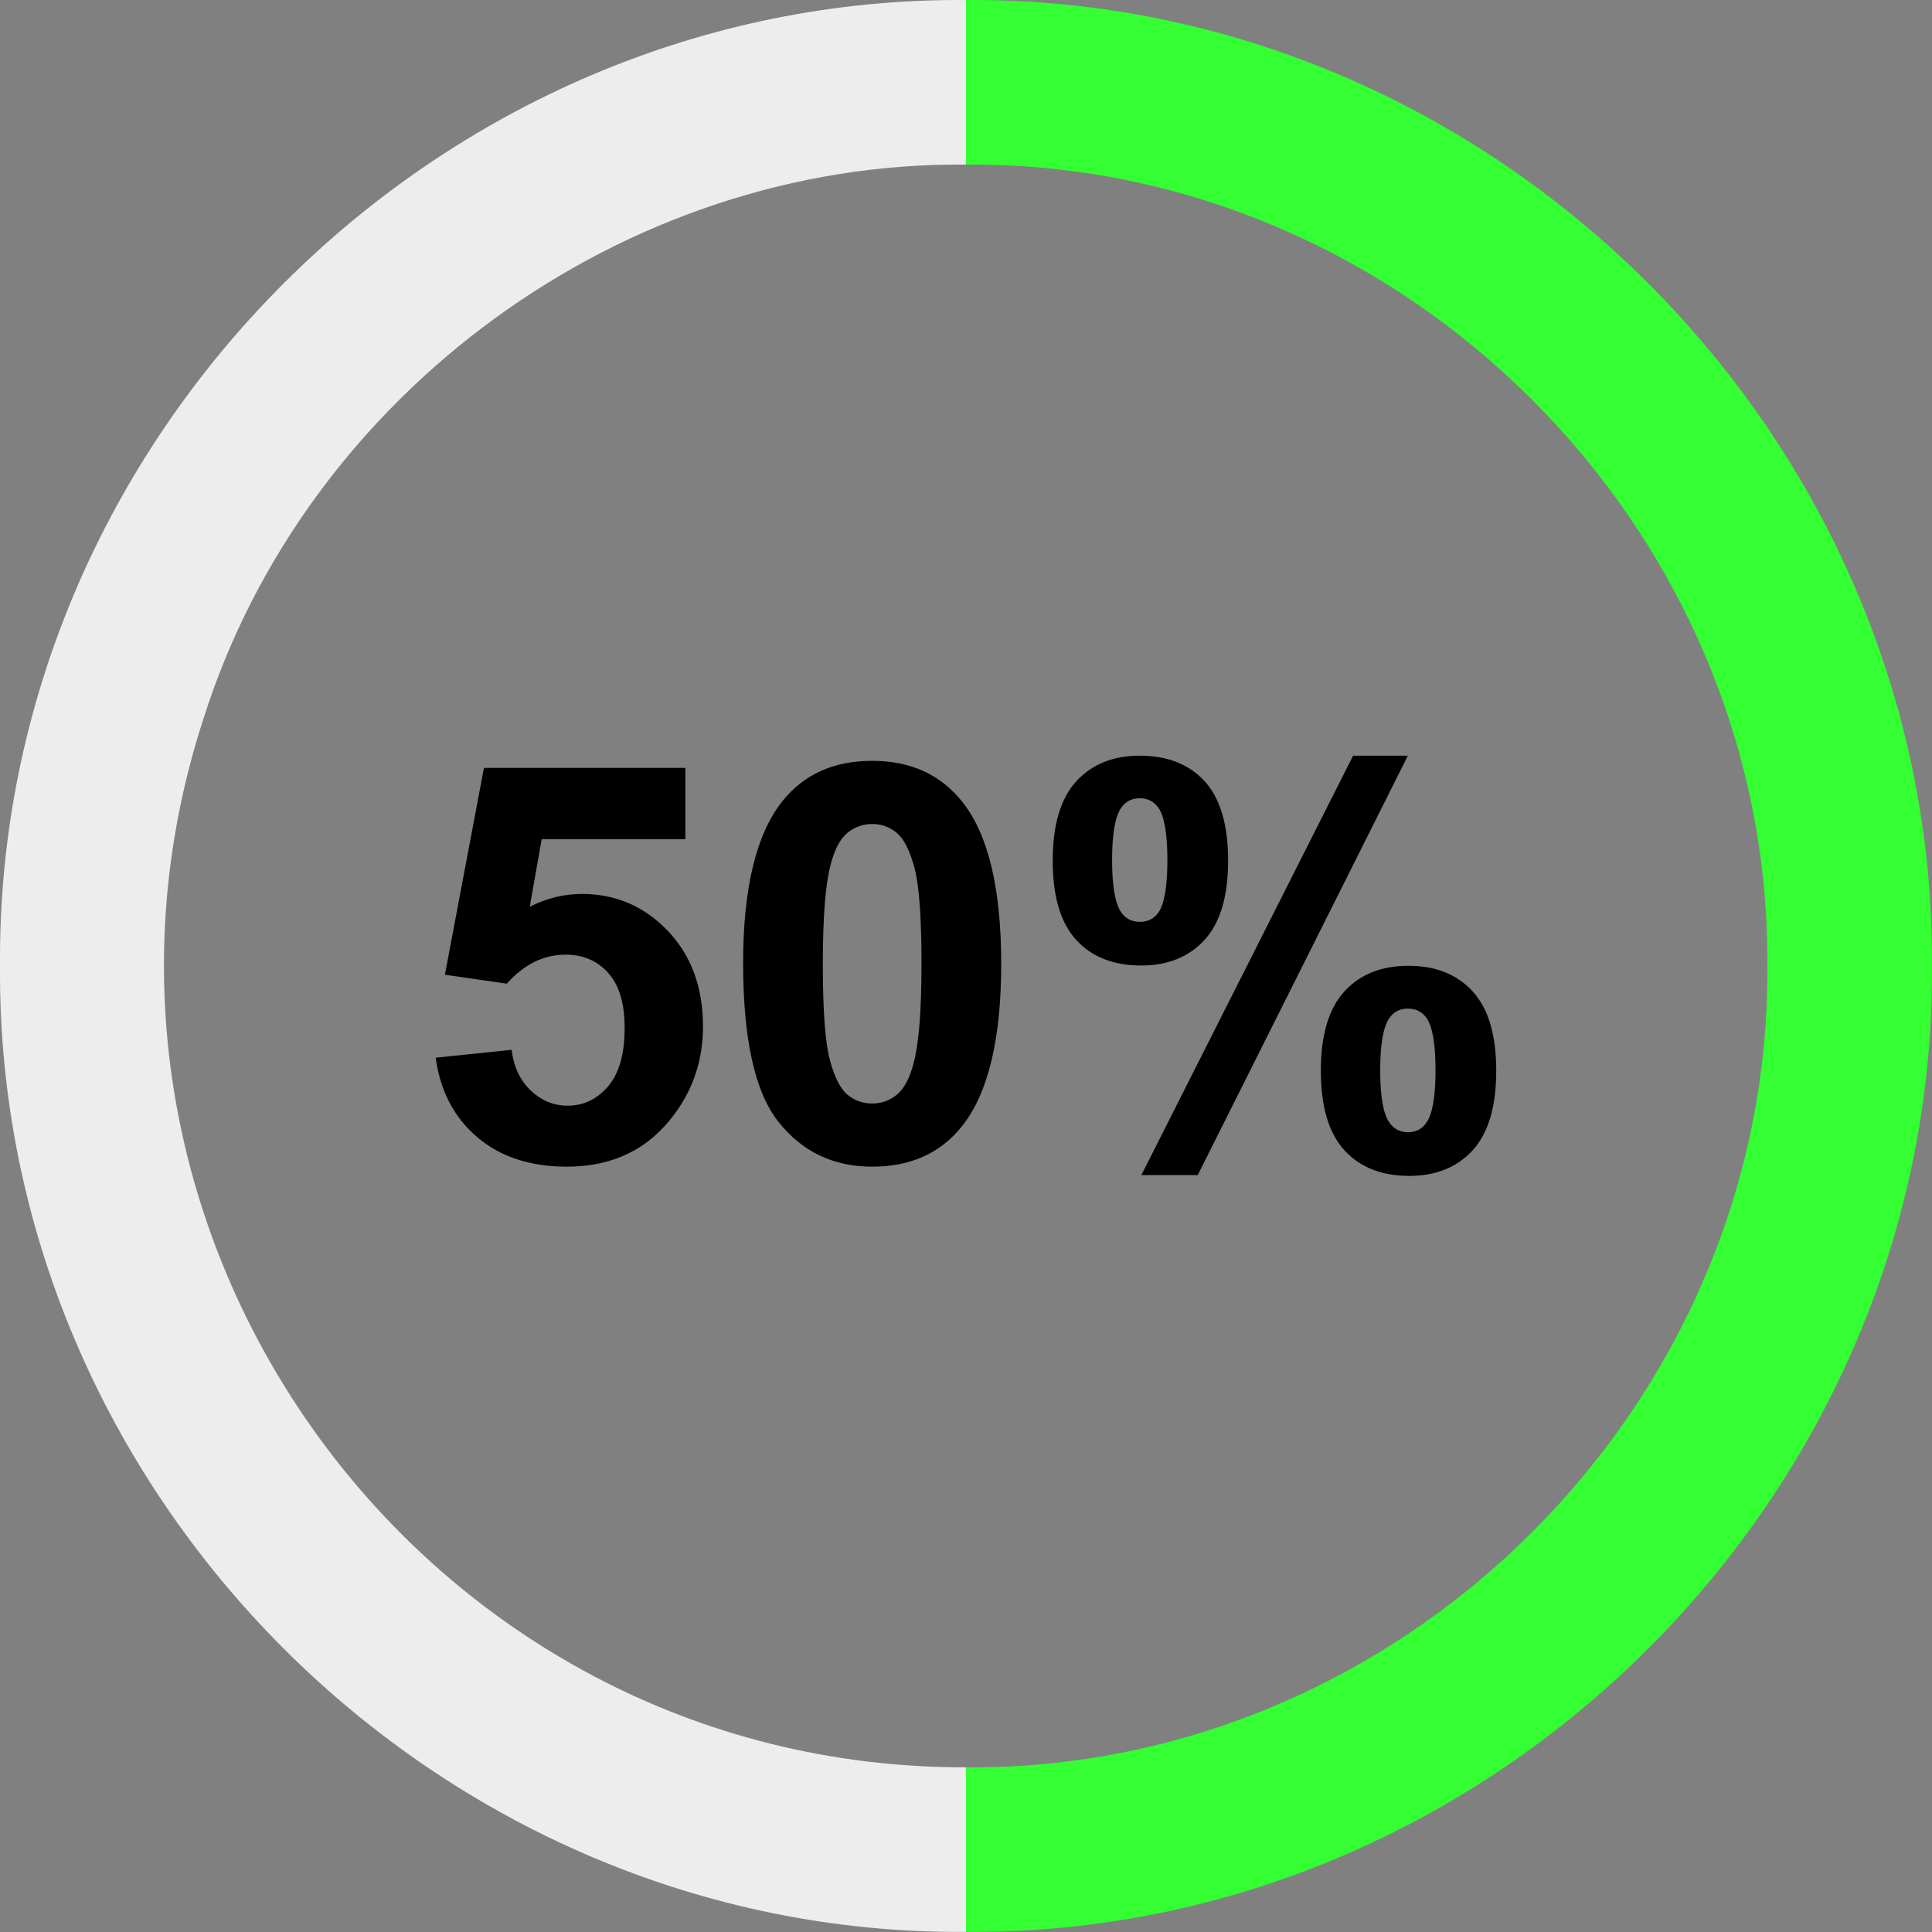
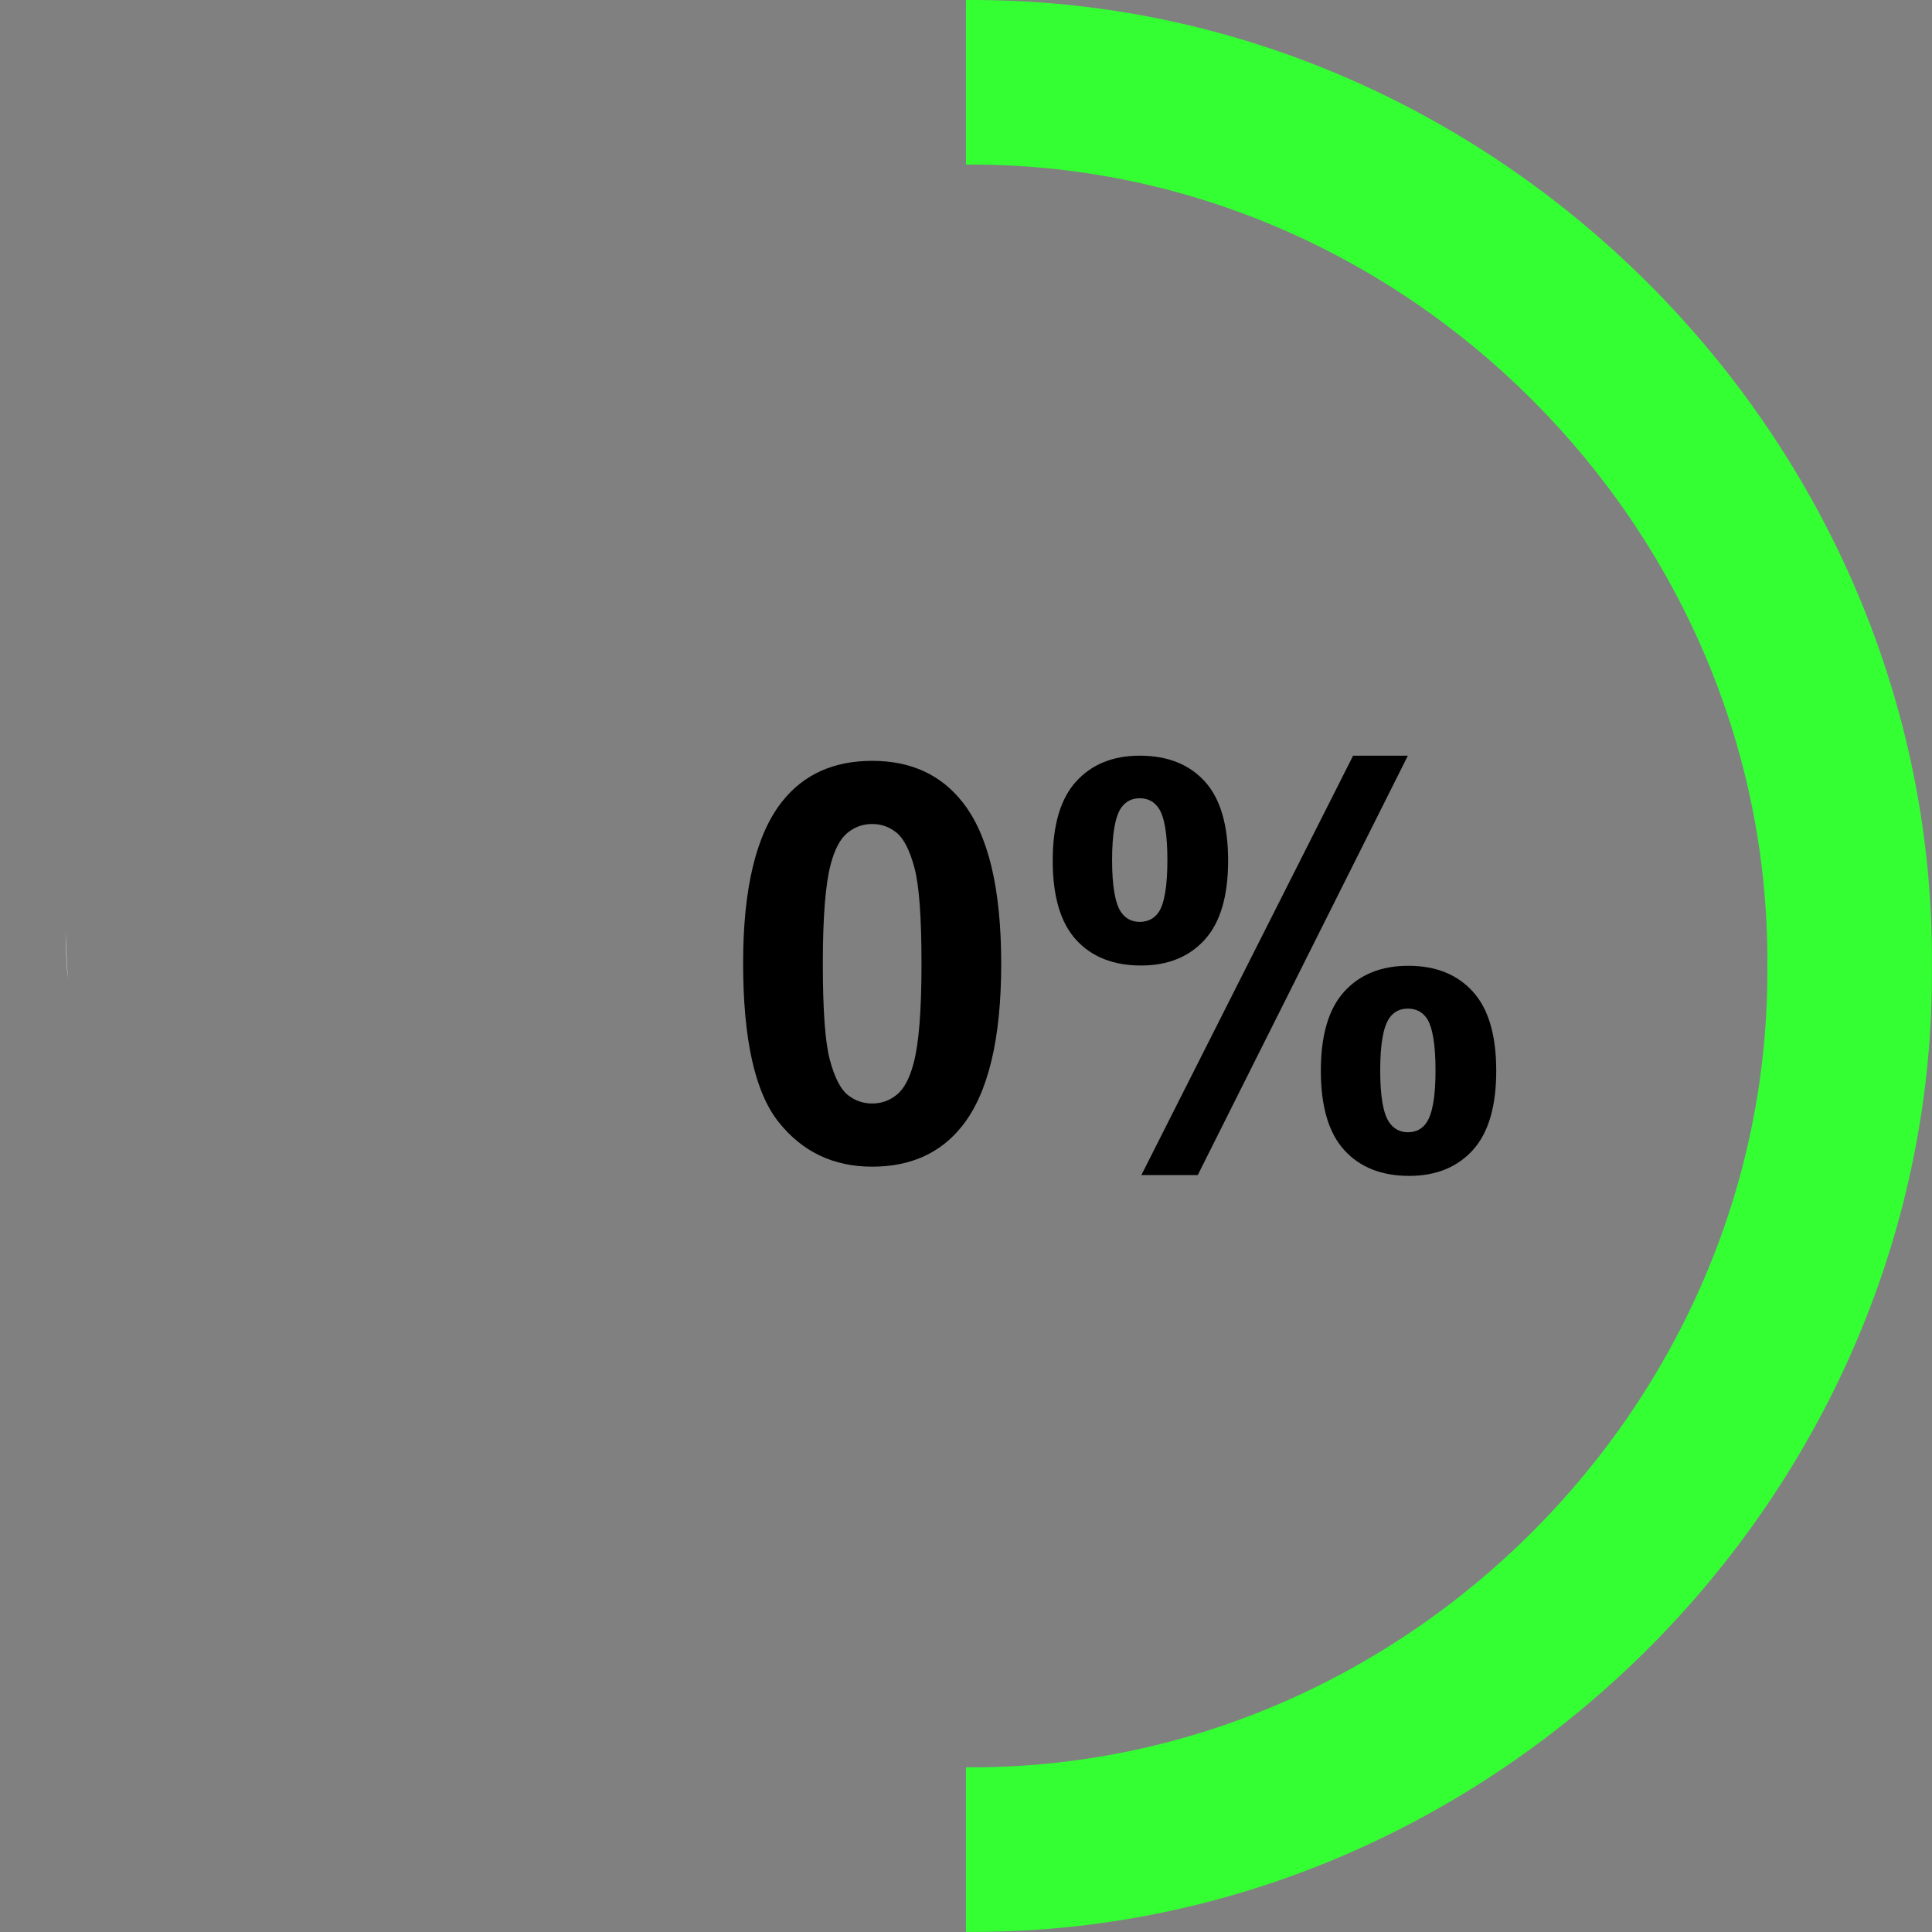
<svg xmlns="http://www.w3.org/2000/svg" height="648.0" preserveAspectRatio="xMidYMid meet" version="1.0" viewBox="0.0 0.0 648.0 648.0" width="648.0" zoomAndPan="magnify">
  <rect x="0.0" y="0.0" width="648.0" height="648.0" fill="#808080" stroke="none" />
  <defs>
    <clipPath id="a">
-       <path d="M 0 0 L 324 0 L 324 647.969 L 0 647.969 Z M 0 0" />
-     </clipPath>
+       </clipPath>
    <clipPath id="b">
      <path d="M 323 0 L 647.98 0 L 647.98 647.969 L 323 647.969 Z M 323 0" />
    </clipPath>
  </defs>
  <g>
    <g id="change1_1">
      <path d="M 22 312.258 C 22.117 322.746 22.75 328.301 22.75 328.301 C 22.75 328.301 22.344 322.523 22 312.258" fill="#fff8f8" />
    </g>
    <g clip-path="url(#a)" id="change2_1">
      <path d="M 68.289 240.906 C 11.922 413.672 141.871 593.168 323.992 592.762 L 323.992 647.961 C 146.898 649.309 -1.332 501.051 0.008 323.984 C -1.348 146.938 146.938 -1.355 323.992 0.012 L 323.992 55.211 C 209.188 54.035 102.754 131.938 68.289 240.906" fill="#ededed" />
    </g>
    <g clip-path="url(#b)" id="change3_1">
      <path d="M 647.969 323.984 C 649.316 501.055 501.039 649.32 323.992 647.961 L 323.992 592.762 C 470.895 593.875 593.891 470.875 592.77 323.984 C 593.898 177.109 470.871 54.074 323.992 55.211 L 323.992 0.012 C 501.062 -1.34 649.316 146.934 647.969 323.984" fill="#3f3" />
    </g>
    <g id="change4_1">
-       <path d="M 146.133 354.754 L 171.594 352.113 C 172.32 357.875 174.473 362.434 178.047 365.801 C 181.625 369.164 185.746 370.848 190.414 370.848 C 195.746 370.848 200.266 368.68 203.965 364.344 C 207.66 360.012 209.512 353.48 209.512 344.75 C 209.512 336.566 207.676 330.43 204.008 326.336 C 200.34 322.246 195.566 320.199 189.688 320.199 C 182.352 320.199 175.773 323.441 169.957 329.93 L 149.223 326.93 L 162.316 257.551 L 229.879 257.551 L 229.879 281.465 L 181.688 281.465 L 177.684 304.105 C 183.383 301.258 189.199 299.832 195.145 299.832 C 206.477 299.832 216.086 303.953 223.969 312.199 C 231.848 320.441 235.789 331.141 235.789 344.297 C 235.789 355.27 232.605 365.059 226.242 373.664 C 217.57 385.426 205.539 391.305 190.141 391.305 C 177.836 391.305 167.805 388.004 160.047 381.395 C 152.285 374.789 147.648 365.906 146.133 354.754" />
-     </g>
+       </g>
    <g id="change4_2">
      <path d="M 292.527 276.371 C 289.438 276.371 286.676 277.359 284.254 279.328 C 281.828 281.297 279.949 284.828 278.613 289.922 C 276.855 296.527 275.98 307.652 275.98 323.289 C 275.98 338.93 276.766 349.676 278.344 355.523 C 279.918 361.375 281.902 365.27 284.297 367.211 C 286.691 369.148 289.438 370.117 292.527 370.117 C 295.617 370.117 298.379 369.137 300.801 367.164 C 303.227 365.195 305.105 361.664 306.438 356.57 C 308.195 350.023 309.074 338.93 309.074 323.289 C 309.074 307.652 308.289 296.906 306.711 291.059 C 305.137 285.207 303.152 281.297 300.758 279.328 C 298.359 277.359 295.617 276.371 292.527 276.371 Z M 292.527 255.188 C 305.438 255.188 315.531 259.793 322.809 269.008 C 331.477 279.918 335.809 298.012 335.809 323.289 C 335.809 348.512 331.445 366.637 322.715 377.664 C 315.5 386.762 305.438 391.305 292.527 391.305 C 279.555 391.305 269.098 386.32 261.156 376.348 C 253.215 366.379 249.246 348.602 249.246 323.02 C 249.246 297.922 253.609 279.859 262.34 268.824 C 269.555 259.73 279.613 255.188 292.527 255.188" />
    </g>
    <g id="change4_3">
      <path d="M 462.926 359.027 C 462.926 367.695 463.926 373.484 465.93 376.395 C 467.441 378.637 469.531 379.758 472.203 379.758 C 474.93 379.758 477.02 378.668 478.477 376.484 C 480.477 373.516 481.477 367.695 481.477 359.027 C 481.477 350.359 480.508 344.539 478.566 341.566 C 477.051 339.387 474.93 338.297 472.203 338.297 C 469.473 338.297 467.383 339.387 465.93 341.566 C 463.926 344.539 462.926 350.359 462.926 359.027 Z M 443.016 359.117 C 443.016 347.176 445.637 338.324 450.879 332.566 C 456.121 326.809 463.289 323.93 472.383 323.93 C 481.535 323.93 488.734 326.809 493.98 332.566 C 499.223 338.324 501.844 347.176 501.844 359.117 C 501.844 371.117 499.223 380 493.98 385.758 C 488.734 391.516 481.629 394.398 472.656 394.398 C 463.383 394.398 456.121 391.516 450.879 385.758 C 445.637 380 443.016 371.117 443.016 359.117 Z M 401.73 394.125 L 382.82 394.125 L 453.836 253.457 L 472.203 253.457 Z M 373 288.465 C 373 297.137 374 302.953 376 305.926 C 377.516 308.105 379.605 309.195 382.273 309.195 C 385 309.195 387.121 308.105 388.641 305.926 C 390.578 302.953 391.547 297.137 391.547 288.465 C 391.547 279.797 390.578 274.008 388.641 271.098 C 387.121 268.855 385 267.734 382.273 267.734 C 379.605 267.734 377.516 268.824 376 271.008 C 374 273.977 373 279.797 373 288.465 Z M 353.086 288.648 C 353.086 276.707 355.707 267.855 360.949 262.098 C 366.191 256.34 373.301 253.457 382.273 253.457 C 391.547 253.457 398.809 256.324 404.051 262.051 C 409.293 267.781 411.914 276.645 411.914 288.648 C 411.914 300.59 409.293 309.441 404.051 315.199 C 398.809 320.957 391.699 323.836 382.73 323.836 C 373.453 323.836 366.191 320.973 360.949 315.242 C 355.707 309.516 353.086 300.648 353.086 288.648" />
    </g>
  </g>
</svg>